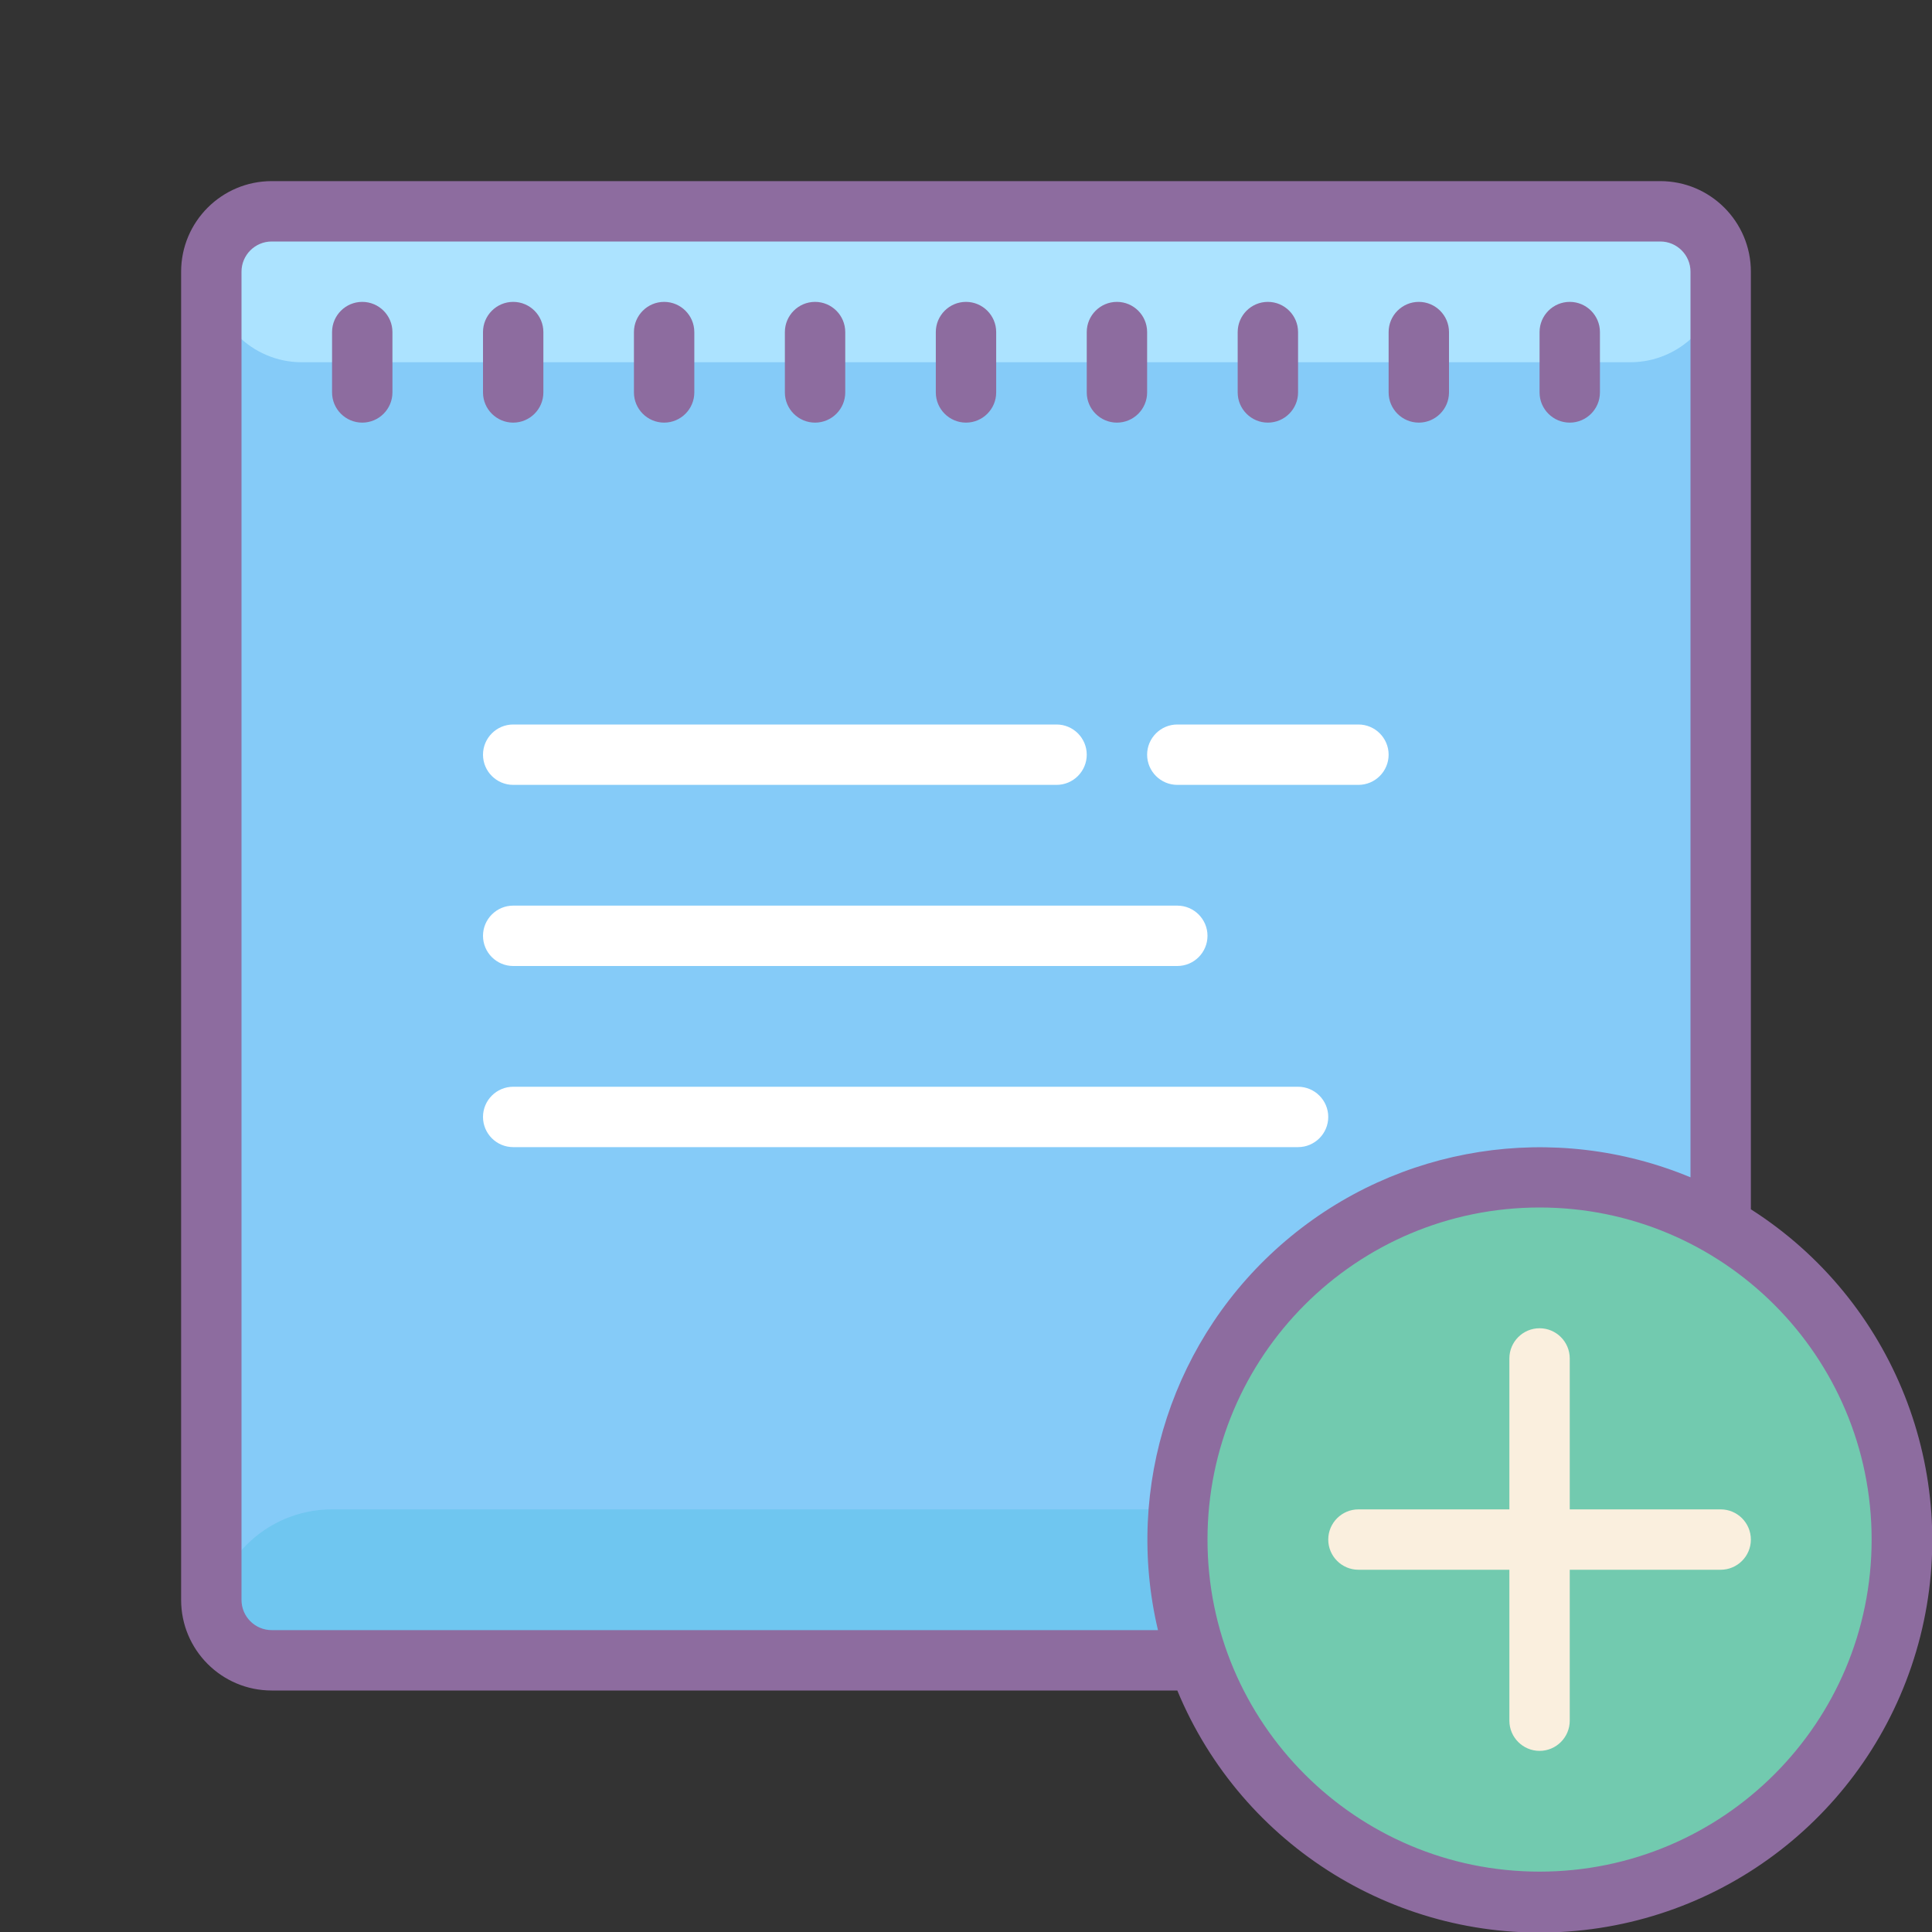
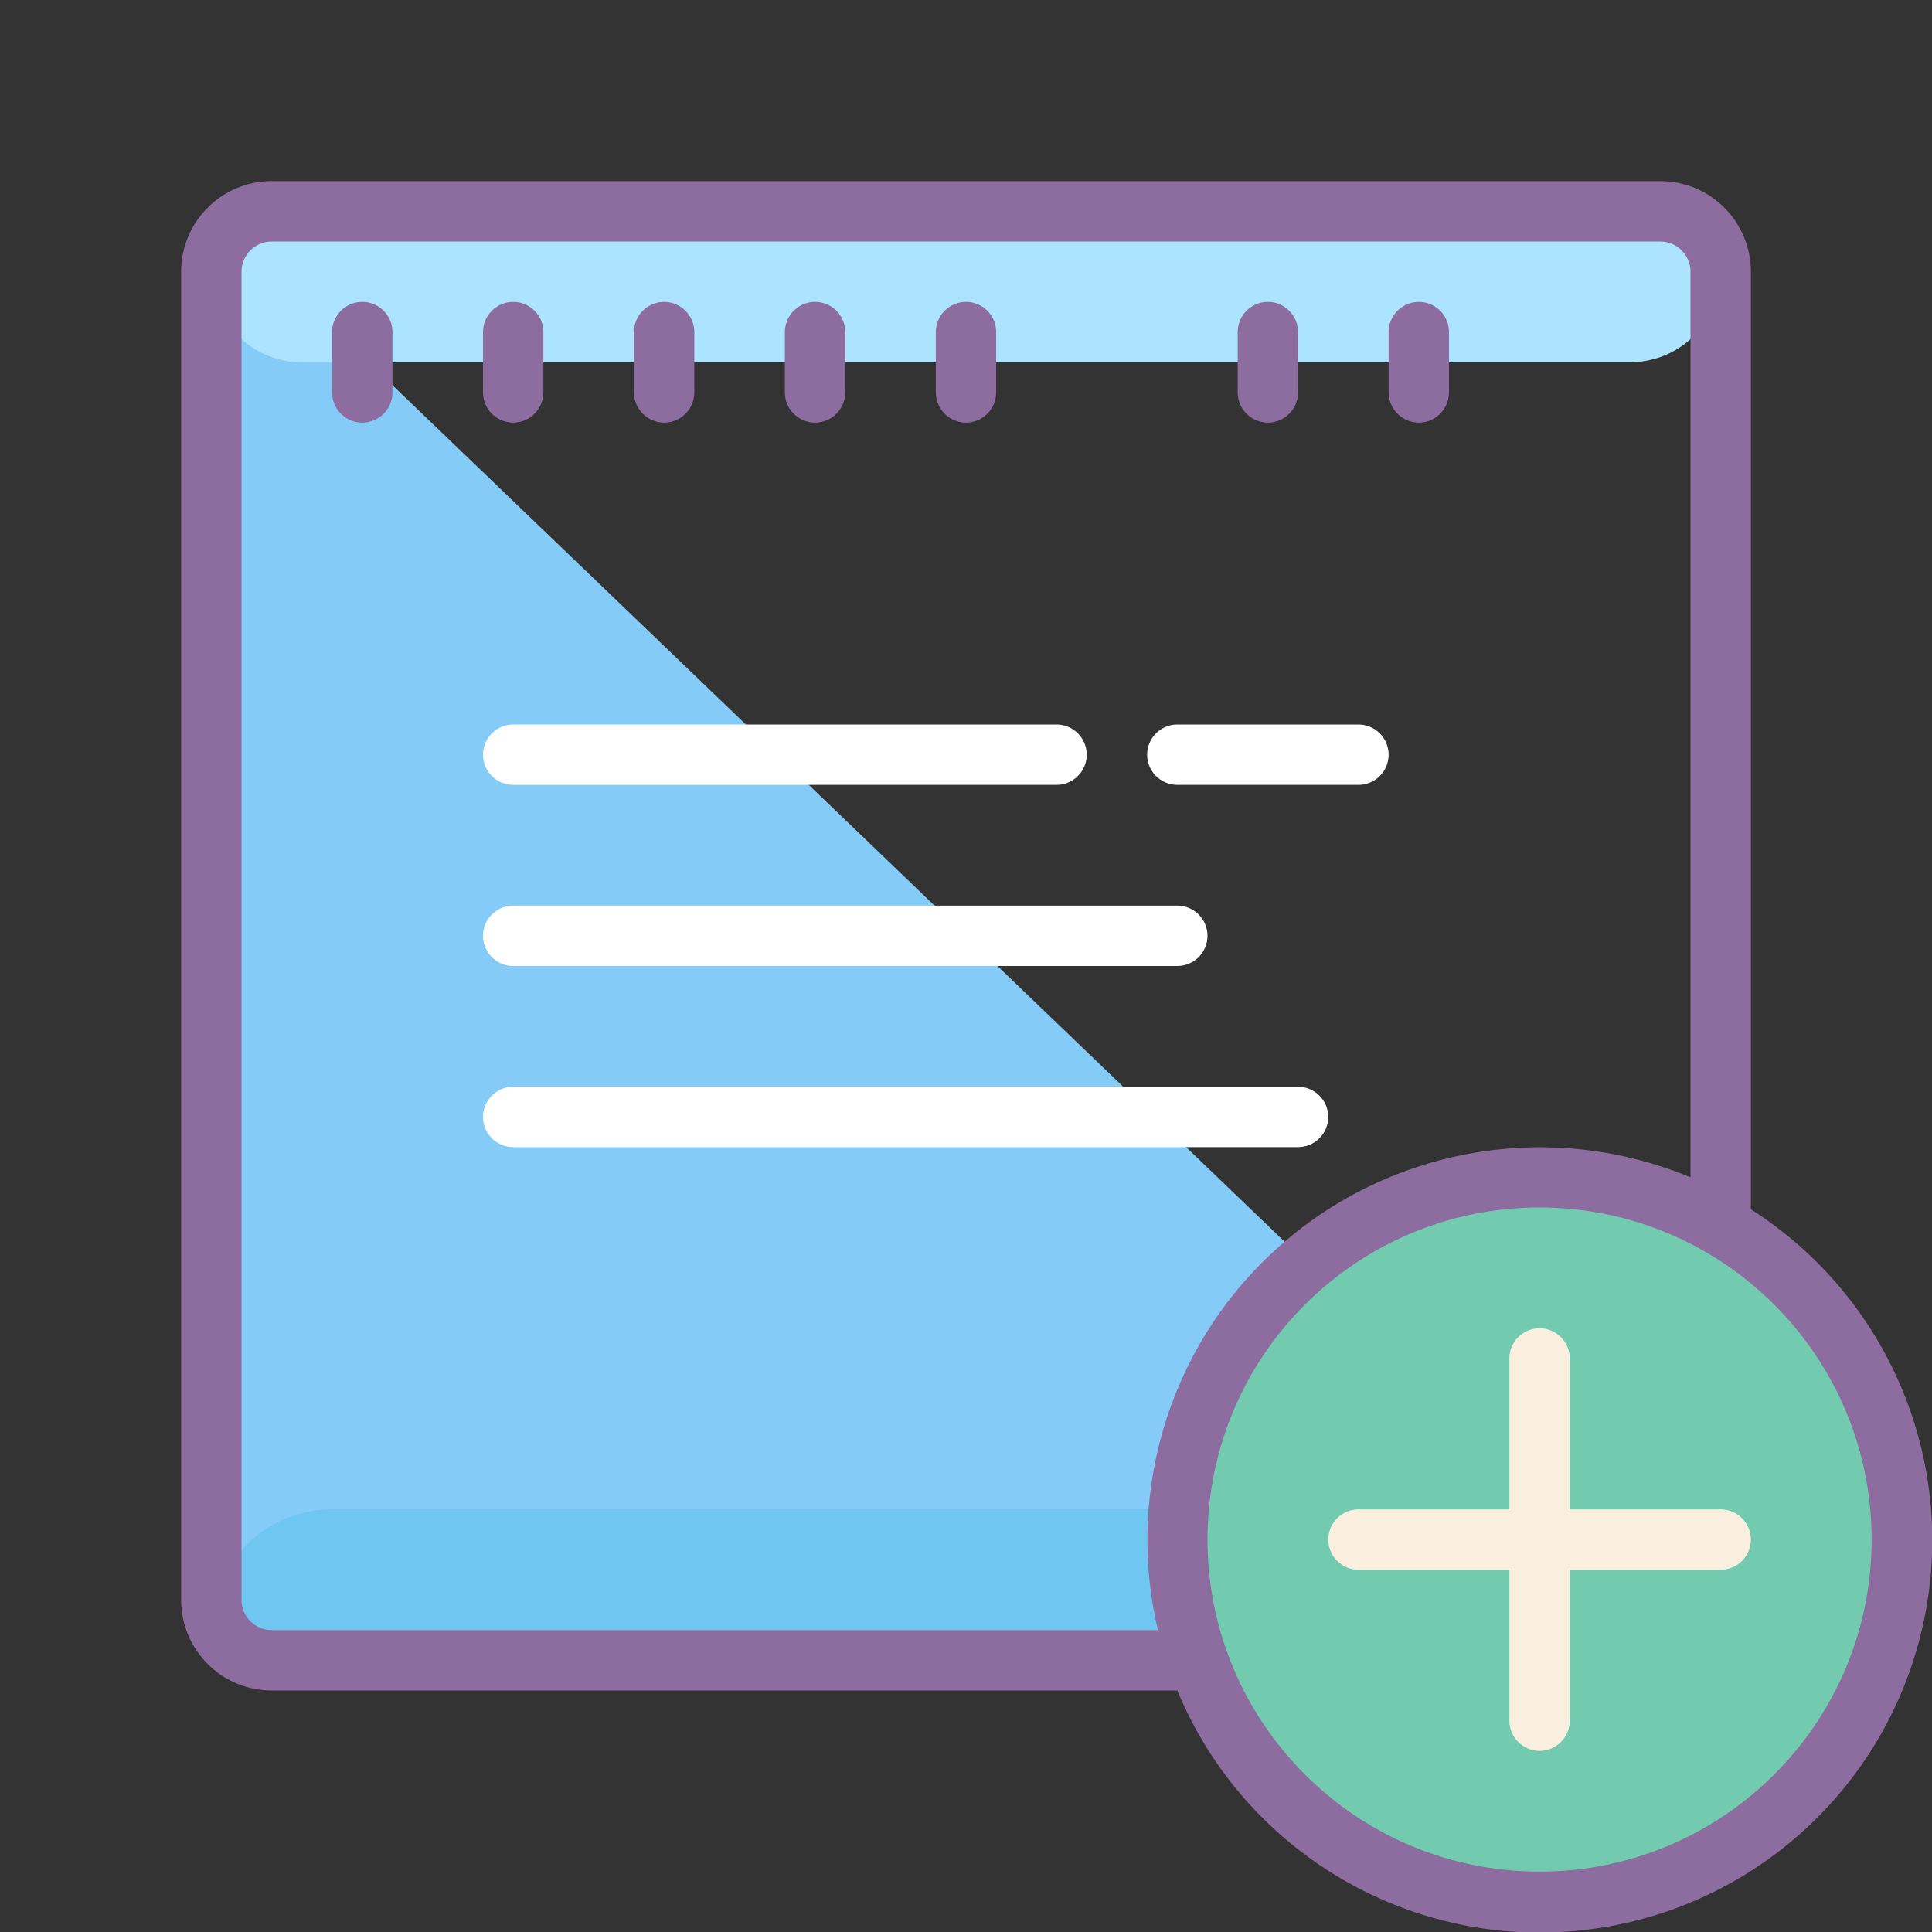
<svg xmlns="http://www.w3.org/2000/svg" viewBox="0 0 64 64" version="1.1" width="50" height="50" style="fill: rgb(0, 0, 0);">
  <rect x="0" y="0" width="64" height="64" fill="#333333" stroke="none" />
  <g id="surface1">
-     <path style=" fill:#85CBF8;" d="M 7 7 L 57 7 L 57 55 L 7 55 Z " />
+     <path style=" fill:#85CBF8;" d="M 7 7 L 57 55 L 7 55 Z " />
    <path style=" fill:#ACE3FF;" d="M 54 12 L 10 12 C 8.344 12 7 10.656 7 9 C 7 7.895 7.895 7 9 7 L 55 7 C 56.105 7 57 7.895 57 9 C 57 10.656 55.656 12 54 12 Z " />
    <path style=" fill:#6FC6F0;" d="M 56 55 L 8 55 C 7.449 55 7 54.551 7 54 C 7 51.789 8.789 50 11 50 L 54 50 C 55.656 50 57 51.344 57 53 L 57 54 C 57 54.551 56.551 55 56 55 Z " />
    <path style=" fill:#72CAAF;" d="M 63 51 C 63 57.629 57.629 63 51 63 C 44.371 63 39 57.629 39 51 C 39 44.371 44.371 39 51 39 C 57.629 39 63 44.371 63 51 Z " />
    <path style=" fill:#8D6C9F;" d="M 12 10 C 11.449 10 11 10.449 11 11 L 11 13 C 11 13.551 11.449 14 12 14 C 12.551 14 13 13.551 13 13 L 13 11 C 13 10.449 12.551 10 12 10 Z " />
    <path style=" fill:#8D6C9F;" d="M 17 14 C 17.551 14 18 13.551 18 13 L 18 11 C 18 10.449 17.551 10 17 10 C 16.449 10 16 10.449 16 11 L 16 13 C 16 13.551 16.449 14 17 14 Z " />
    <path style=" fill:#8D6C9F;" d="M 22 14 C 22.551 14 23 13.551 23 13 L 23 11 C 23 10.449 22.551 10 22 10 C 21.449 10 21 10.449 21 11 L 21 13 C 21 13.551 21.449 14 22 14 Z " />
    <path style=" fill:#8D6C9F;" d="M 27 14 C 27.551 14 28 13.551 28 13 L 28 11 C 28 10.449 27.551 10 27 10 C 26.449 10 26 10.449 26 11 L 26 13 C 26 13.551 26.449 14 27 14 Z " />
    <path style=" fill:#8D6C9F;" d="M 32 14 C 32.551 14 33 13.551 33 13 L 33 11 C 33 10.449 32.551 10 32 10 C 31.449 10 31 10.449 31 11 L 31 13 C 31 13.551 31.449 14 32 14 Z " />
-     <path style=" fill:#8D6C9F;" d="M 37 14 C 37.551 14 38 13.551 38 13 L 38 11 C 38 10.449 37.551 10 37 10 C 36.449 10 36 10.449 36 11 L 36 13 C 36 13.551 36.449 14 37 14 Z " />
    <path style=" fill:#8D6C9F;" d="M 42 14 C 42.551 14 43 13.551 43 13 L 43 11 C 43 10.449 42.551 10 42 10 C 41.449 10 41 10.449 41 11 L 41 13 C 41 13.551 41.449 14 42 14 Z " />
    <path style=" fill:#8D6C9F;" d="M 47 14 C 47.551 14 48 13.551 48 13 L 48 11 C 48 10.449 47.551 10 47 10 C 46.449 10 46 10.449 46 11 L 46 13 C 46 13.551 46.449 14 47 14 Z " />
-     <path style=" fill:#8D6C9F;" d="M 52 14 C 52.551 14 53 13.551 53 13 L 53 11 C 53 10.449 52.551 10 52 10 C 51.449 10 51 10.449 51 11 L 51 13 C 51 13.551 51.449 14 52 14 Z " />
    <path style=" fill:#FFFFFF;" d="M 39 26 L 45 26 C 45.551 26 46 25.551 46 25 C 46 24.449 45.551 24 45 24 L 39 24 C 38.449 24 38 24.449 38 25 C 38 25.551 38.449 26 39 26 Z " />
    <path style=" fill:#FFFFFF;" d="M 17 26 L 35 26 C 35.551 26 36 25.551 36 25 C 36 24.449 35.551 24 35 24 L 17 24 C 16.449 24 16 24.449 16 25 C 16 25.551 16.449 26 17 26 Z " />
    <path style=" fill:#FFFFFF;" d="M 17 32 L 39 32 C 39.551 32 40 31.551 40 31 C 40 30.449 39.551 30 39 30 L 17 30 C 16.449 30 16 30.449 16 31 C 16 31.551 16.449 32 17 32 Z " />
    <path style=" fill:#FFFFFF;" d="M 44 37 C 44 36.449 43.551 36 43 36 L 17 36 C 16.449 36 16 36.449 16 37 C 16 37.551 16.449 38 17 38 L 43 38 C 43.551 38 44 37.551 44 37 Z " />
    <path style=" fill:#8D6C9F;" d="M 58 40.059 L 58 9 C 58 7.344 56.656 6 55 6 L 9 6 C 7.344 6 6 7.344 6 9 L 6 53 C 6 54.656 7.344 56 9 56 L 39 56 C 41.145 61.176 46.367 64.395 51.953 63.984 C 57.543 63.578 62.238 59.637 63.613 54.203 C 64.984 48.773 62.723 43.074 58 40.059 Z M 9 54 C 8.449 54 8 53.551 8 53 L 8 9 C 8 8.449 8.449 8 9 8 L 55 8 C 55.551 8 56 8.449 56 9 L 56 39 C 51.488 37.125 46.309 37.938 42.59 41.102 C 38.867 44.266 37.234 49.246 38.359 54 Z M 51 62 C 44.926 62 40 57.074 40 51 C 40 44.926 44.926 40 51 40 C 57.074 40 62 44.926 62 51 C 62 57.074 57.074 62 51 62 Z " />
    <path style=" fill:#FAEFDE;" d="M 57 50 L 52 50 L 52 45 C 52 44.449 51.551 44 51 44 C 50.449 44 50 44.449 50 45 L 50 50 L 45 50 C 44.449 50 44 50.449 44 51 C 44 51.551 44.449 52 45 52 L 50 52 L 50 57 C 50 57.551 50.449 58 51 58 C 51.551 58 52 57.551 52 57 L 52 52 L 57 52 C 57.551 52 58 51.551 58 51 C 58 50.449 57.551 50 57 50 Z " />
  </g>
</svg>